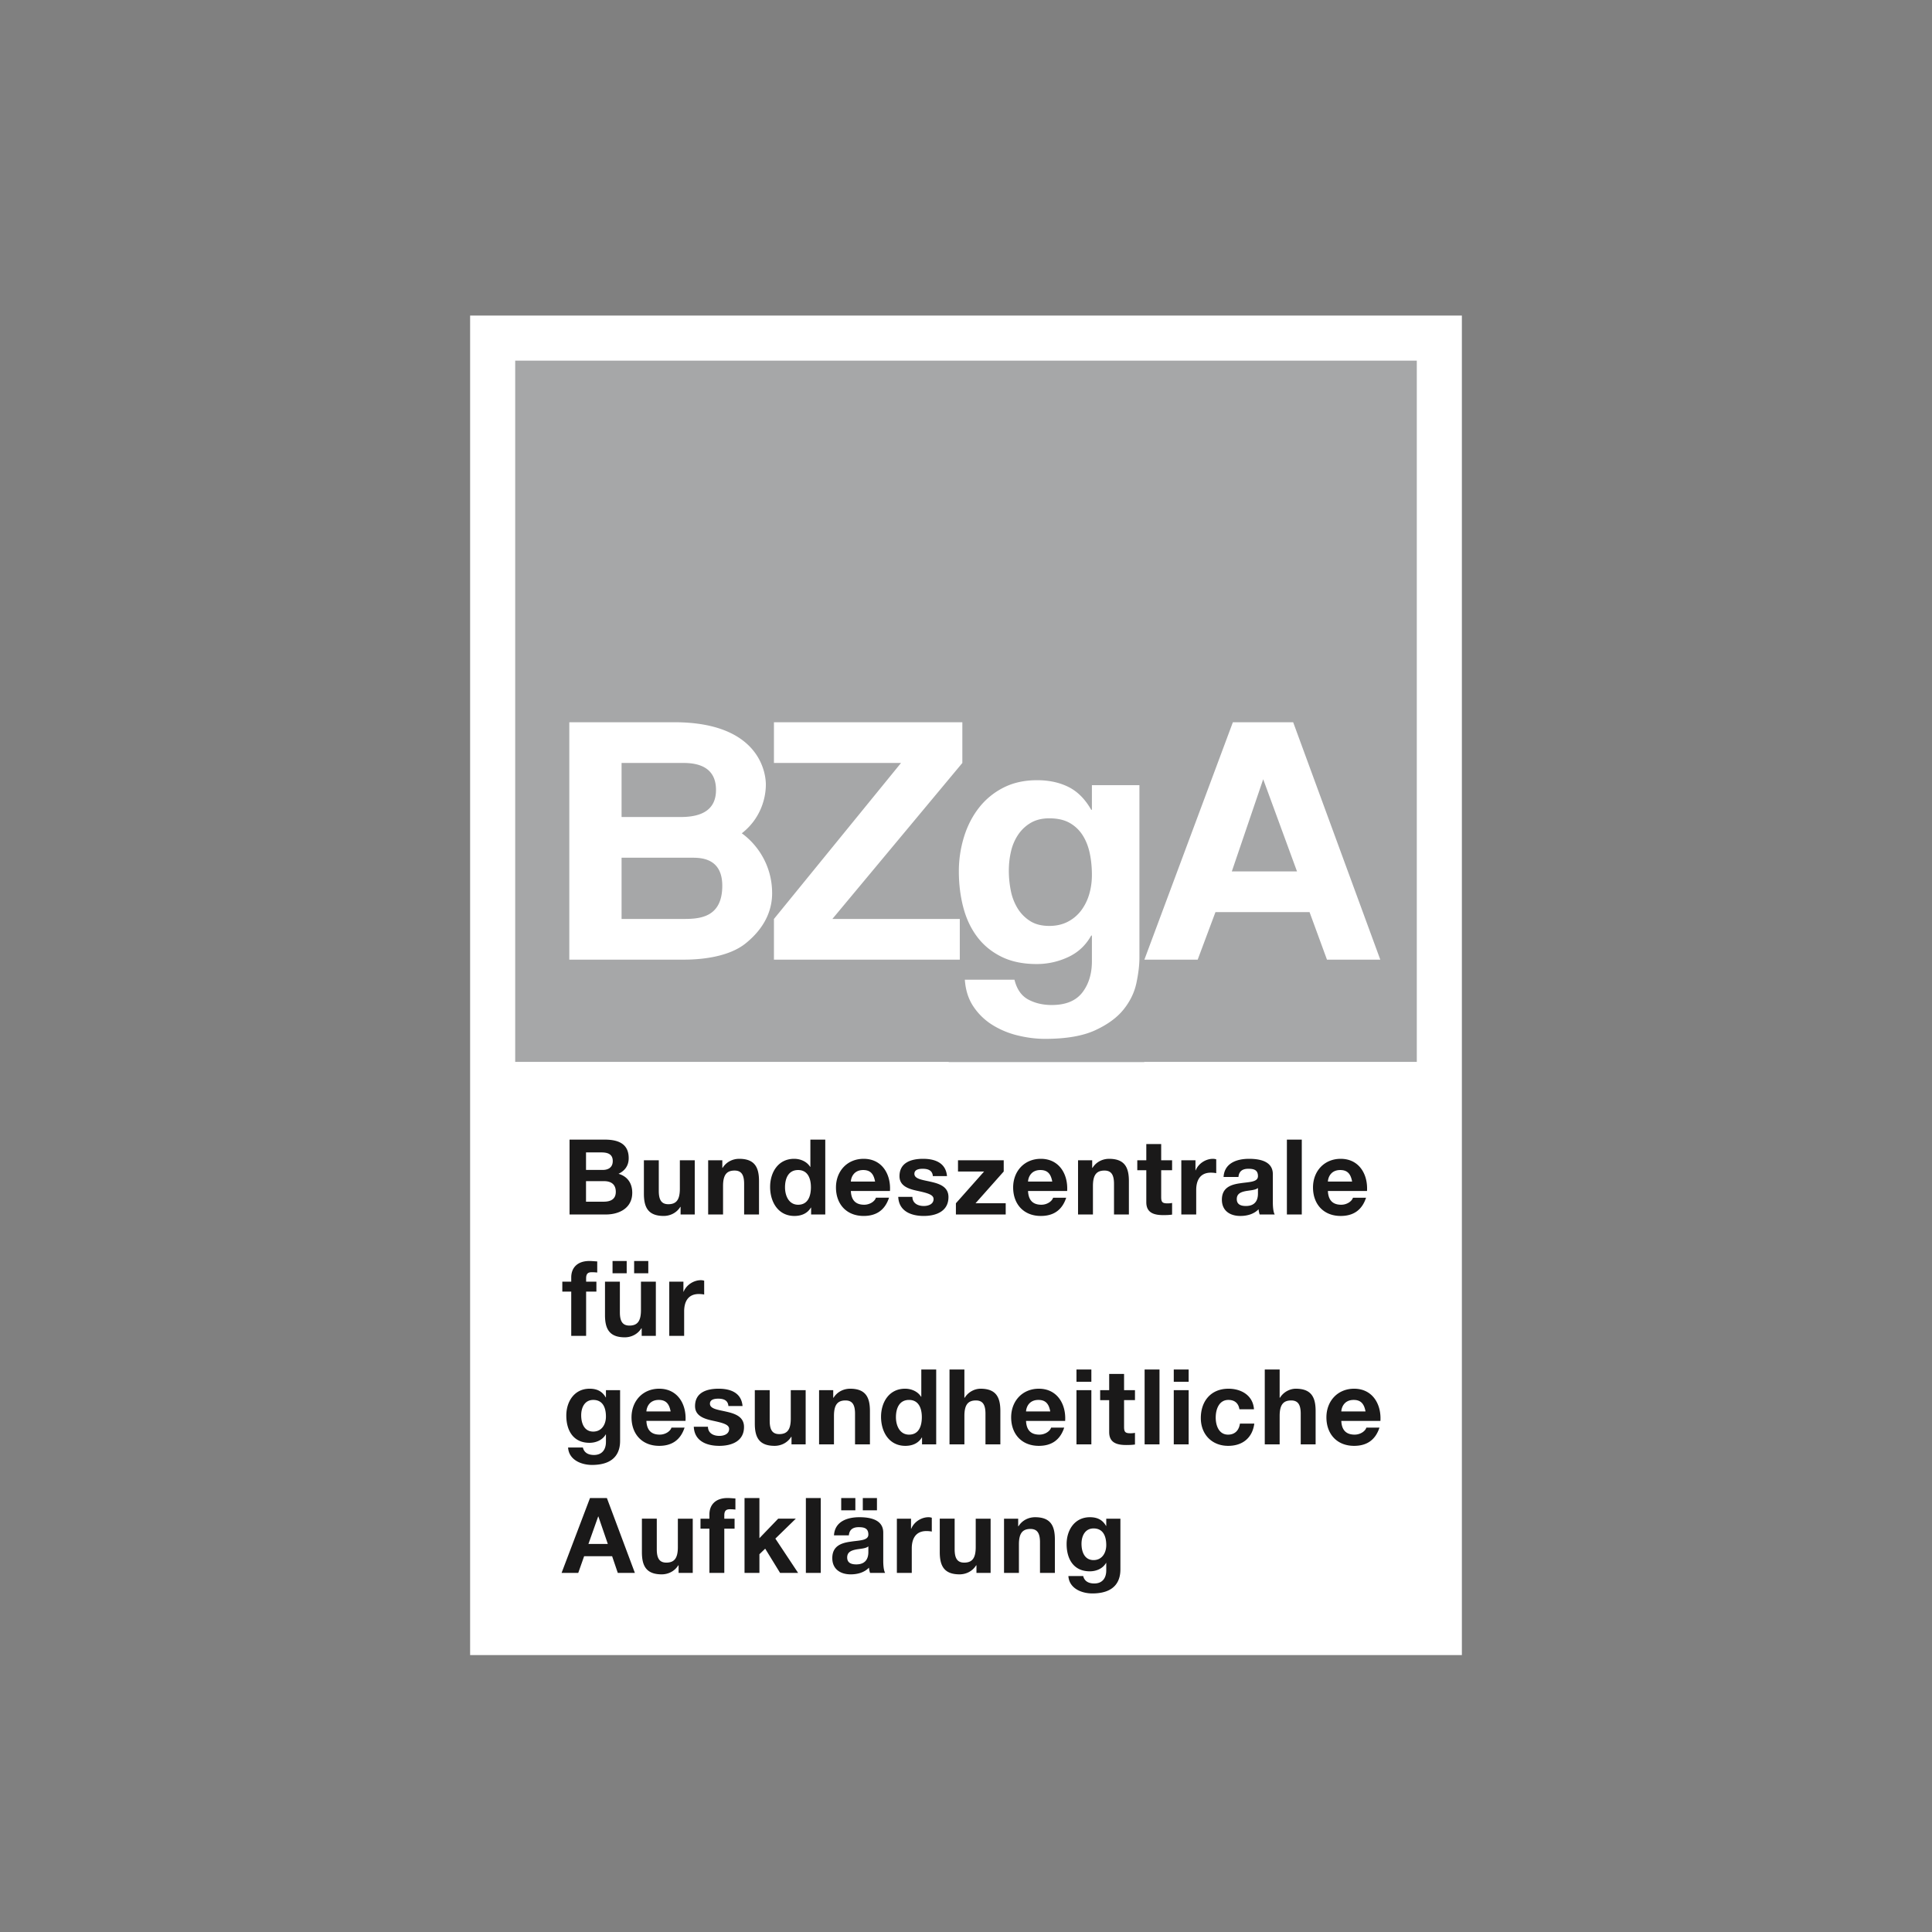
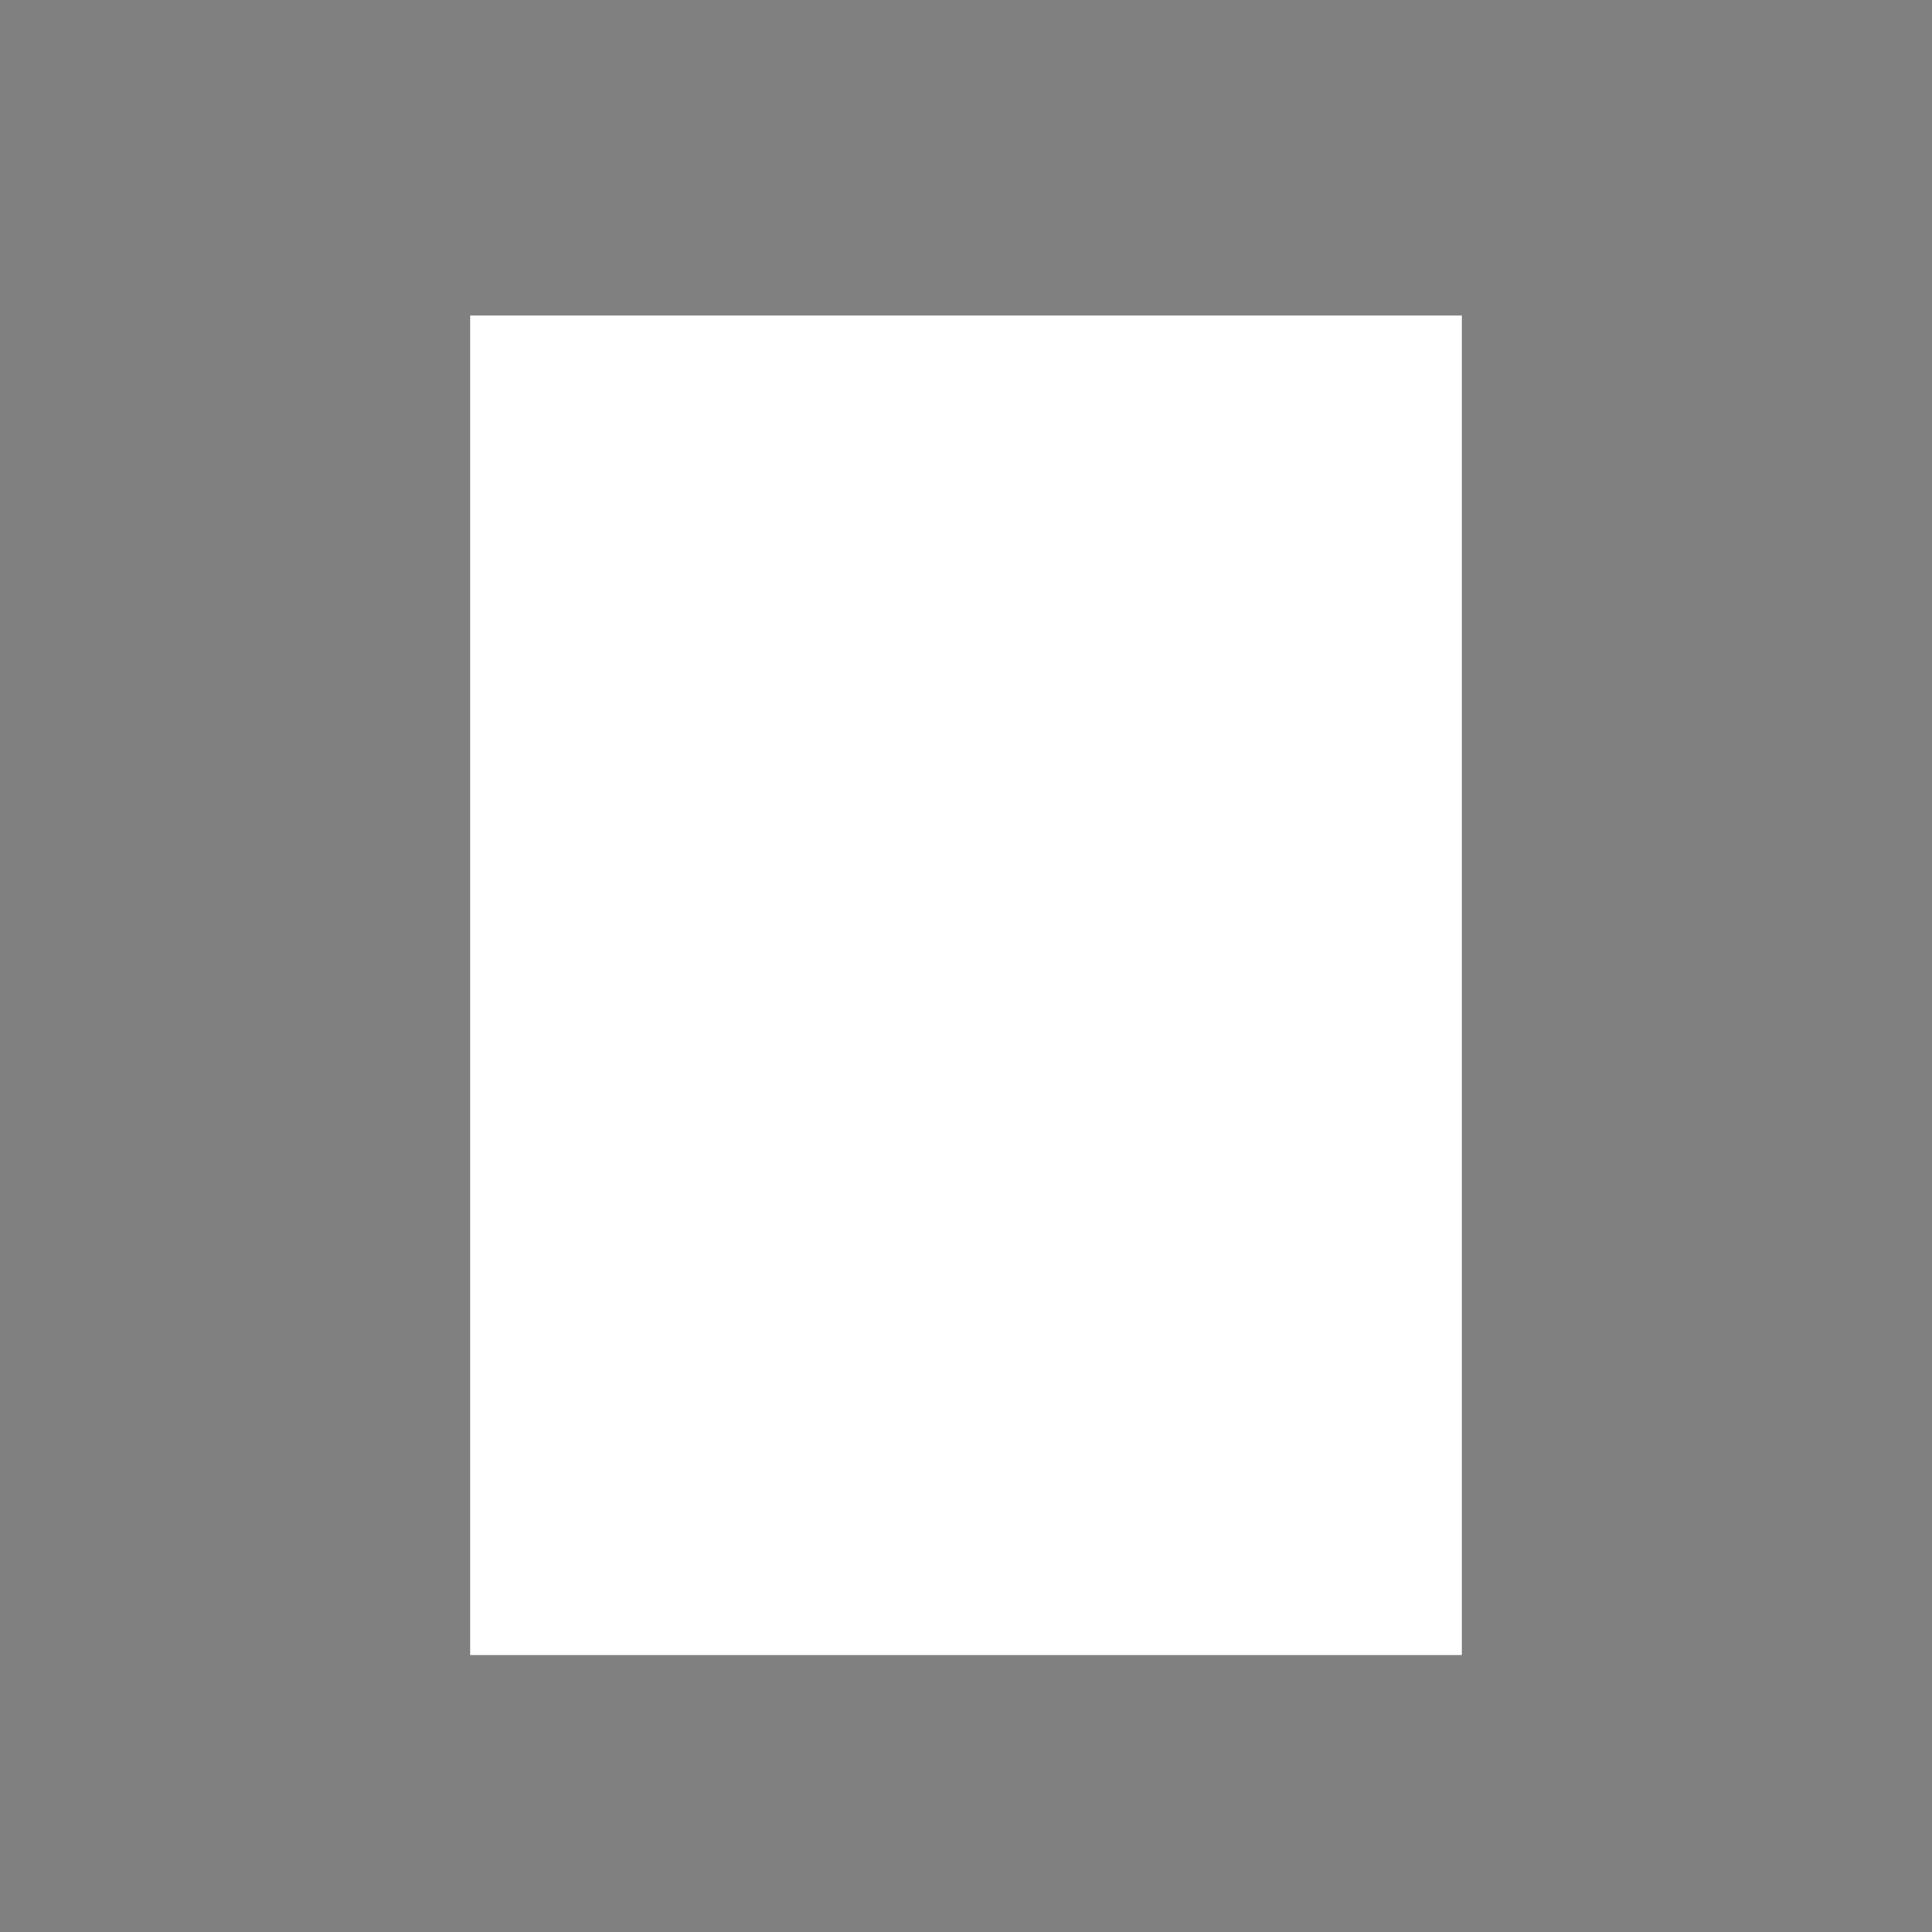
<svg xmlns="http://www.w3.org/2000/svg" width="300" height="300">
  <rect width="100%" height="100%" fill="#808080" stroke="none" />
  <g fill="none" fill-rule="evenodd">
-     <path d="M0 0h300v300H0z" />
    <path fill="#FFF" d="M73 49h154v208H73z" />
-     <path fill="#A6A7A8" d="M220 56v108.89h-42.323v.027h-30.365v-.028H80V56h140Zm-58.976 65.15c-1.968 0-3.708.387-5.22 1.16a11.256 11.256 0 0 0-3.798 3.127c-1.02 1.31-1.795 2.821-2.323 4.536a18.032 18.032 0 0 0-.792 5.339c0 1.955.227 3.809.683 5.56.455 1.752 1.175 3.283 2.158 4.592.984 1.31 2.241 2.342 3.772 3.098 1.53.756 3.352 1.134 5.465 1.134 1.713 0 3.343-.36 4.892-1.079 1.548-.719 2.741-1.834 3.58-3.347h.11v4.138c-.027 1.86-.51 3.414-1.45 4.659-1.002 1.327-2.595 1.991-4.781 1.991-1.386 0-2.606-.286-3.662-.857-1.058-.573-1.768-1.596-2.132-3.07h-7.706c.109 1.622.555 3.014 1.339 4.176a9.729 9.729 0 0 0 2.951 2.85 13.374 13.374 0 0 0 3.935 1.631c1.44.35 2.85.526 4.236.526 3.243 0 5.83-.443 7.761-1.328s3.407-1.964 4.427-3.236c1.02-1.273 1.685-2.647 1.995-4.122.31-1.476.465-2.784.465-3.928v-26.776h-7.379v3.817h-.11c-.947-1.66-2.122-2.84-3.525-3.54-1.402-.7-3.033-1.052-4.891-1.052Zm-11.591-9h-29.256v6.322h19.734l-19.734 24.223v6.32h28.86v-6.32H129.25l20.183-24.223v-6.322Zm51.37 0h-9.363l-13.742 36.865h8.277l2.76-7.383h14.61l2.706 7.383h8.279l-13.528-36.865Zm-96.113 0H88.402v36.864h17.802c2.49 0 6.872-.352 9.577-2.526 3.518-2.834 4.114-5.867 4.114-7.79 0-4.399-2.382-7.634-4.71-9.303 2.87-2.226 3.736-5.36 3.736-7.587 0-1.516-.758-9.659-14.231-9.659Zm58.247 14.919c1.275 0 2.331.24 3.17.719a5.705 5.705 0 0 1 2.022 1.936c.51.812.875 1.743 1.093 2.794.219 1.051.328 2.167.328 3.347 0 1.033-.136 2.02-.41 2.96a7.87 7.87 0 0 1-1.23 2.517 6.078 6.078 0 0 1-2.076 1.77c-.839.443-1.804.664-2.897.664-1.202 0-2.205-.257-3.006-.774a6.102 6.102 0 0 1-1.94-1.992 8.338 8.338 0 0 1-1.039-2.738 15.758 15.758 0 0 1-.3-3.07c0-1.07.117-2.094.355-3.07a7.62 7.62 0 0 1 1.148-2.601 5.94 5.94 0 0 1 1.967-1.798c.783-.443 1.722-.664 2.815-.664Zm-55.282 6.118c1.546.01 4.5.291 4.5 4.349 0 5.057-3.677 5.158-6.113 5.158h-9.524v-9.508ZM196.148 121l5.25 14.31h-10.12l4.87-14.31Zm-89.999-2.528c2.816 0 5.032 1.01 5.032 4.196 0 2.934-2.001 4.197-5.464 4.197h-9.199v-8.393Z" />
-     <path fill="#1A1919" d="M87.203 244.237h2.588l.912-2.588h4.347l.879 2.588h2.654l-4.347-11.624h-2.621l-4.412 11.624Zm5.682-8.759h.032l1.465 4.266h-3.011l1.514-4.266Zm14.684.342h-2.311v4.412c0 1.71-.538 2.41-1.791 2.41-1.075 0-1.482-.684-1.482-2.068v-4.754h-2.311v5.177c0 2.084.618 3.468 3.076 3.468.977 0 1.987-.456 2.573-1.4h.049v1.172h2.197v-8.417Zm2.589 8.417h2.311v-6.87h1.596v-1.547h-1.596v-.504c0-.7.26-.961.88-.961.293 0 .57.016.846.049v-1.726c-.39-.016-.814-.065-1.22-.065-1.89 0-2.817 1.075-2.817 2.556v.651h-1.384v1.547h1.384v6.87Zm5.453 0h2.312v-2.898l.896-.863 2.311 3.761h2.8l-3.532-5.323 3.174-3.094h-2.735l-2.914 3.029v-6.236h-2.312v11.624Zm9.524 0h2.312v-11.624h-2.312v11.624Zm9.703-3.256c0 .505-.065 1.937-1.872 1.937-.749 0-1.416-.21-1.416-1.074 0-.847.651-1.09 1.367-1.237.716-.13 1.53-.147 1.921-.489v.863Zm-3.028-2.572c.082-.912.652-1.27 1.53-1.27.815 0 1.498.146 1.498 1.14 0 .944-1.319.895-2.735 1.107-1.433.195-2.865.65-2.865 2.556 0 1.725 1.27 2.523 2.865 2.523 1.026 0 2.1-.277 2.833-1.042.016.277.082.554.163.814h2.344c-.211-.342-.293-1.107-.293-1.872v-4.38c0-2.018-2.019-2.393-3.696-2.393-1.888 0-3.825.652-3.955 2.817h2.311Zm2.165-3.891h2.198v-1.905h-2.198v1.905Zm-3.353 0h2.197v-1.905h-2.197v1.905Zm8.644 9.72h2.312v-3.794c0-1.482.586-2.703 2.28-2.703.276 0 .618.033.83.082v-2.15a1.724 1.724 0 0 0-.505-.08c-1.124 0-2.263.732-2.686 1.79h-.033v-1.563h-2.198v8.417Zm14.555-8.418h-2.312v4.412c0 1.71-.537 2.41-1.79 2.41-1.075 0-1.482-.684-1.482-2.068v-4.754h-2.312v5.177c0 2.084.619 3.468 3.077 3.468.977 0 1.986-.456 2.572-1.4h.049v1.172h2.198v-8.417Zm2.083 8.417h2.312v-4.412c0-1.71.537-2.41 1.791-2.41 1.074 0 1.482.684 1.482 2.069v4.753h2.311v-5.177c0-2.084-.618-3.468-3.077-3.468-.976 0-1.986.456-2.572 1.4h-.049v-1.172h-2.198v8.417Zm18.071-8.417h-2.197v1.124h-.033c-.554-.977-1.4-1.352-2.507-1.352-2.36 0-3.614 1.986-3.614 4.168 0 2.312 1.074 4.233 3.598 4.233 1.01 0 2.018-.423 2.523-1.302h.033v1.107c.016 1.205-.57 2.083-1.856 2.083-.814 0-1.515-.292-1.726-1.155H165.9c.114 1.92 2.052 2.702 3.712 2.702 3.875 0 4.363-2.344 4.363-3.728v-7.88Zm-4.167 6.431c-1.417 0-1.873-1.319-1.873-2.523 0-1.254.57-2.394 1.873-2.394 1.497 0 1.97 1.221 1.97 2.59 0 1.204-.652 2.327-1.97 2.327Zm-73.52-26.385h-2.199v1.123h-.032c-.554-.977-1.4-1.351-2.507-1.351-2.361 0-3.615 1.986-3.615 4.168 0 2.311 1.075 4.232 3.598 4.232 1.01 0 2.02-.423 2.524-1.302h.032v1.107c.017 1.205-.57 2.084-1.856 2.084-.814 0-1.514-.293-1.725-1.156h-2.296c.114 1.92 2.051 2.702 3.712 2.702 3.875 0 4.363-2.344 4.363-3.728v-7.88Zm-4.169 6.43c-1.416 0-1.872-1.319-1.872-2.523 0-1.254.57-2.394 1.872-2.394 1.498 0 1.97 1.222 1.97 2.59 0 1.204-.65 2.327-1.97 2.327Zm14.327-1.66c.163-2.589-1.22-4.998-4.086-4.998-2.557 0-4.298 1.92-4.298 4.444 0 2.605 1.644 4.428 4.298 4.428 1.904 0 3.288-.846 3.94-2.832h-2.036c-.146.52-.895 1.09-1.823 1.09-1.286 0-2.003-.667-2.068-2.132h6.073Zm-6.073-1.465c.033-.652.456-1.792 1.922-1.792 1.123 0 1.627.62 1.84 1.792h-3.762Zm7.359 2.376c.098 2.23 2.003 2.963 3.956 2.963 1.921 0 3.842-.716 3.842-2.93 0-1.563-1.319-2.051-2.67-2.36-1.318-.31-2.621-.424-2.621-1.254 0-.684.765-.782 1.286-.782.83 0 1.514.244 1.58 1.14h2.197c-.179-2.068-1.872-2.686-3.712-2.686-1.807 0-3.663.553-3.663 2.702 0 1.482 1.335 1.954 2.67 2.247 1.661.358 2.621.602 2.621 1.302 0 .814-.846 1.075-1.514 1.075-.911 0-1.758-.407-1.774-1.417h-2.198Zm17.37-5.681h-2.311v4.411c0 1.71-.537 2.41-1.79 2.41-1.076 0-1.482-.684-1.482-2.068v-4.753h-2.312v5.177c0 2.083.618 3.467 3.077 3.467.977 0 1.986-.455 2.572-1.4h.049v1.172h2.198v-8.416Zm2.084 8.416h2.312v-4.411c0-1.71.537-2.41 1.791-2.41 1.075 0 1.481.684 1.481 2.068v4.753h2.313v-5.177c0-2.083-.62-3.467-3.077-3.467-.977 0-1.987.456-2.573 1.4h-.049v-1.172h-2.198v8.416Zm15.987 0h2.199v-11.624h-2.313v4.233h-.032c-.52-.83-1.498-1.253-2.491-1.253-2.475 0-3.728 2.1-3.728 4.363 0 2.328 1.237 4.51 3.777 4.51 1.075 0 2.018-.391 2.556-1.303h.032v1.074Zm-.032-4.232c0 1.383-.456 2.719-1.986 2.719-1.433 0-2.035-1.384-2.035-2.703 0-1.384.52-2.687 2.035-2.687 1.497 0 1.986 1.303 1.986 2.67Zm4.298 4.232h2.312v-4.411c0-1.71.537-2.41 1.79-2.41 1.075 0 1.482.684 1.482 2.068v4.753h2.312v-5.177c0-2.083-.619-3.467-3.077-3.467-.863 0-1.873.456-2.458 1.4h-.05v-4.38h-2.311v11.624Zm17.957-3.646c.163-2.589-1.221-4.998-4.087-4.998-2.556 0-4.297 1.92-4.297 4.444 0 2.605 1.644 4.428 4.297 4.428 1.905 0 3.289-.846 3.94-2.832h-2.035c-.147.52-.895 1.09-1.823 1.09-1.286 0-2.003-.667-2.068-2.132h6.073Zm-6.073-1.465c.033-.652.456-1.792 1.921-1.792 1.124 0 1.629.62 1.84 1.792h-3.76Zm7.831 5.111h2.312v-8.416h-2.312v8.416Zm0-9.72h2.312v-1.904h-2.312v1.905Zm7.391-1.22h-2.312v2.524h-1.4v1.546h1.4v4.966c0 1.677 1.237 2.002 2.654 2.002.456 0 .96-.016 1.351-.081v-1.807a3.554 3.554 0 0 1-.716.065c-.782 0-.977-.195-.977-.977v-4.168h1.693v-1.546h-1.693v-2.524Zm3.19 10.94h2.312v-11.624h-2.311v11.624Zm4.527 0h2.312v-8.416h-2.312v8.416Zm0-9.72h2.312v-1.904h-2.312v1.905Zm12.454 4.267c-.147-2.15-1.97-3.191-3.956-3.191-2.735 0-4.298 1.937-4.298 4.558 0 2.524 1.71 4.314 4.249 4.314 2.214 0 3.76-1.22 4.054-3.451h-2.23c-.147 1.026-.766 1.71-1.84 1.71-1.45 0-1.921-1.45-1.921-2.654 0-1.238.488-2.736 1.97-2.736.96 0 1.563.505 1.71 1.45h2.262Zm1.677 5.453h2.311v-4.411c0-1.71.538-2.41 1.792-2.41 1.074 0 1.48.684 1.48 2.068v4.753h2.313v-5.177c0-2.083-.62-3.467-3.077-3.467-.863 0-1.873.456-2.459 1.4h-.049v-4.38h-2.311v11.624Zm17.957-3.646c.162-2.589-1.221-4.998-4.087-4.998-2.555 0-4.298 1.92-4.298 4.444 0 2.605 1.645 4.428 4.298 4.428 1.905 0 3.289-.846 3.94-2.832h-2.035c-.146.52-.895 1.09-1.823 1.09-1.286 0-2.003-.667-2.068-2.132h6.073Zm-6.073-1.465c.033-.652.456-1.792 1.921-1.792 1.123 0 1.628.62 1.84 1.792h-3.761ZM88.701 207.43h2.311v-6.87h1.596v-1.546h-1.596v-.505c0-.7.26-.96.88-.96.293 0 .57.016.846.048v-1.725c-.39-.017-.814-.065-1.221-.065-1.888 0-2.816 1.074-2.816 2.556v.65h-1.385v1.547h1.385v6.87Zm13.138-8.416h-2.312v4.412c0 1.71-.537 2.41-1.79 2.41-1.075 0-1.483-.684-1.483-2.068v-4.754h-2.311v5.177c0 2.084.618 3.468 3.077 3.468.976 0 1.986-.456 2.572-1.4h.049v1.172h2.198v-8.417Zm-3.37-1.303h2.197v-1.904h-2.198v1.904Zm-3.354 0h2.197v-1.904h-2.197v1.904Zm8.807 9.72h2.312v-3.794c0-1.481.586-2.702 2.28-2.702.276 0 .618.032.83.081v-2.149a1.724 1.724 0 0 0-.505-.081c-1.123 0-2.263.733-2.686 1.79h-.033v-1.562h-2.198v8.417Zm-12.926-24.024h2.784c1.09 0 1.84.473 1.84 1.66 0 1.206-.88 1.531-1.889 1.531h-2.735v-3.19Zm-2.556 5.178h5.633c2.1 0 4.102-1.01 4.102-3.37 0-1.45-.716-2.54-2.132-2.947 1.01-.488 1.58-1.286 1.58-2.426 0-2.165-1.499-2.882-3.713-2.882h-5.47v11.625Zm2.556-9.638h2.393c.912 0 1.759.227 1.759 1.335 0 .977-.668 1.384-1.563 1.384h-2.589v-2.72Zm16.883 1.22h-2.312v4.413c0 1.71-.537 2.41-1.791 2.41-1.074 0-1.481-.685-1.481-2.069v-4.753h-2.312v5.177c0 2.084.618 3.467 3.077 3.467.976 0 1.986-.455 2.572-1.4h.049v1.173h2.198v-8.417Zm2.083 8.418h2.312v-4.412c0-1.71.538-2.41 1.79-2.41 1.076 0 1.483.684 1.483 2.068v4.754h2.311v-5.178c0-2.083-.618-3.467-3.077-3.467-.977 0-1.986.456-2.572 1.4h-.049v-1.172h-2.198v8.417Zm15.987 0h2.198V176.96h-2.311v4.233h-.033c-.521-.83-1.498-1.253-2.491-1.253-2.475 0-3.728 2.1-3.728 4.363 0 2.328 1.237 4.51 3.777 4.51 1.074 0 2.019-.391 2.556-1.303h.032v1.075Zm-.032-4.233c0 1.383-.456 2.719-1.987 2.719-1.432 0-2.034-1.384-2.034-2.703 0-1.384.52-2.686 2.034-2.686 1.499 0 1.987 1.302 1.987 2.67Zm12.275.586c.163-2.589-1.221-4.998-4.086-4.998-2.556 0-4.298 1.921-4.298 4.444 0 2.605 1.644 4.428 4.298 4.428 1.905 0 3.288-.846 3.94-2.832h-2.035c-.147.52-.896 1.09-1.824 1.09-1.286 0-2.002-.667-2.068-2.132h6.073Zm-6.073-1.465c.033-.652.456-1.791 1.921-1.791 1.124 0 1.629.618 1.84 1.79h-3.76Zm7.359 2.376c.098 2.23 2.002 2.963 3.956 2.963 1.921 0 3.842-.716 3.842-2.93 0-1.563-1.318-2.051-2.67-2.36-1.318-.31-2.62-.424-2.62-1.254 0-.684.764-.781 1.285-.781.83 0 1.514.244 1.58 1.139h2.197c-.179-2.068-1.872-2.686-3.711-2.686-1.808 0-3.664.553-3.664 2.702 0 1.482 1.335 1.954 2.67 2.247 1.66.358 2.621.602 2.621 1.302 0 .815-.846 1.075-1.513 1.075-.912 0-1.759-.407-1.775-1.417h-2.198Zm8.954 2.736h7.733v-1.742h-4.689l4.38-4.933v-1.742h-7.099v1.742h4.054l-4.38 4.933v1.742Zm17.273-3.647c.163-2.589-1.22-4.998-4.086-4.998-2.556 0-4.298 1.921-4.298 4.444 0 2.605 1.644 4.428 4.298 4.428 1.905 0 3.288-.846 3.94-2.832h-2.035c-.147.52-.896 1.09-1.824 1.09-1.286 0-2.002-.667-2.067-2.132h6.072Zm-6.072-1.465c.032-.652.455-1.791 1.92-1.791 1.124 0 1.629.618 1.84 1.79h-3.76Zm7.765 5.112h2.312v-4.412c0-1.71.537-2.41 1.791-2.41 1.074 0 1.481.684 1.481 2.068v4.754h2.312v-5.178c0-2.083-.618-3.467-3.077-3.467-.977 0-1.986.456-2.572 1.4h-.05v-1.172h-2.197v8.417Zm12.91-10.94h-2.311v2.523h-1.4v1.546h1.4v4.966c0 1.677 1.237 2.002 2.653 2.002.456 0 .96-.016 1.352-.081v-1.807a3.555 3.555 0 0 1-.717.065c-.781 0-.977-.195-.977-.977v-4.168h1.694v-1.546h-1.694v-2.524Zm3.126 10.94h2.312v-3.794c0-1.481.586-2.702 2.279-2.702.277 0 .619.032.83.081v-2.149a1.724 1.724 0 0 0-.504-.081c-1.124 0-2.263.732-2.687 1.79h-.032v-1.562h-2.198v8.417Zm11.9-3.257c0 .505-.064 1.938-1.871 1.938-.75 0-1.417-.212-1.417-1.075 0-.846.651-1.09 1.368-1.237.716-.13 1.53-.146 1.92-.488v.862Zm-3.027-2.572c.08-.911.65-1.27 1.53-1.27.814 0 1.498.147 1.498 1.14 0 .944-1.319.895-2.735 1.107-1.433.196-2.866.651-2.866 2.556 0 1.726 1.27 2.523 2.866 2.523 1.025 0 2.1-.276 2.832-1.042.017.277.082.554.163.815h2.344c-.211-.342-.293-1.107-.293-1.873v-4.38c0-2.018-2.018-2.392-3.695-2.392-1.889 0-3.826.651-3.956 2.816h2.312Zm7.52 5.829h2.313V176.96h-2.312v11.625Zm12.44-3.647c.162-2.589-1.222-4.998-4.087-4.998-2.556 0-4.298 1.921-4.298 4.444 0 2.605 1.644 4.428 4.298 4.428 1.904 0 3.288-.846 3.94-2.832h-2.036c-.146.52-.895 1.09-1.823 1.09-1.286 0-2.002-.667-2.067-2.132h6.072Zm-6.073-1.465c.032-.652.455-1.791 1.92-1.791 1.124 0 1.628.618 1.84 1.79h-3.76Z" />
  </g>
</svg>